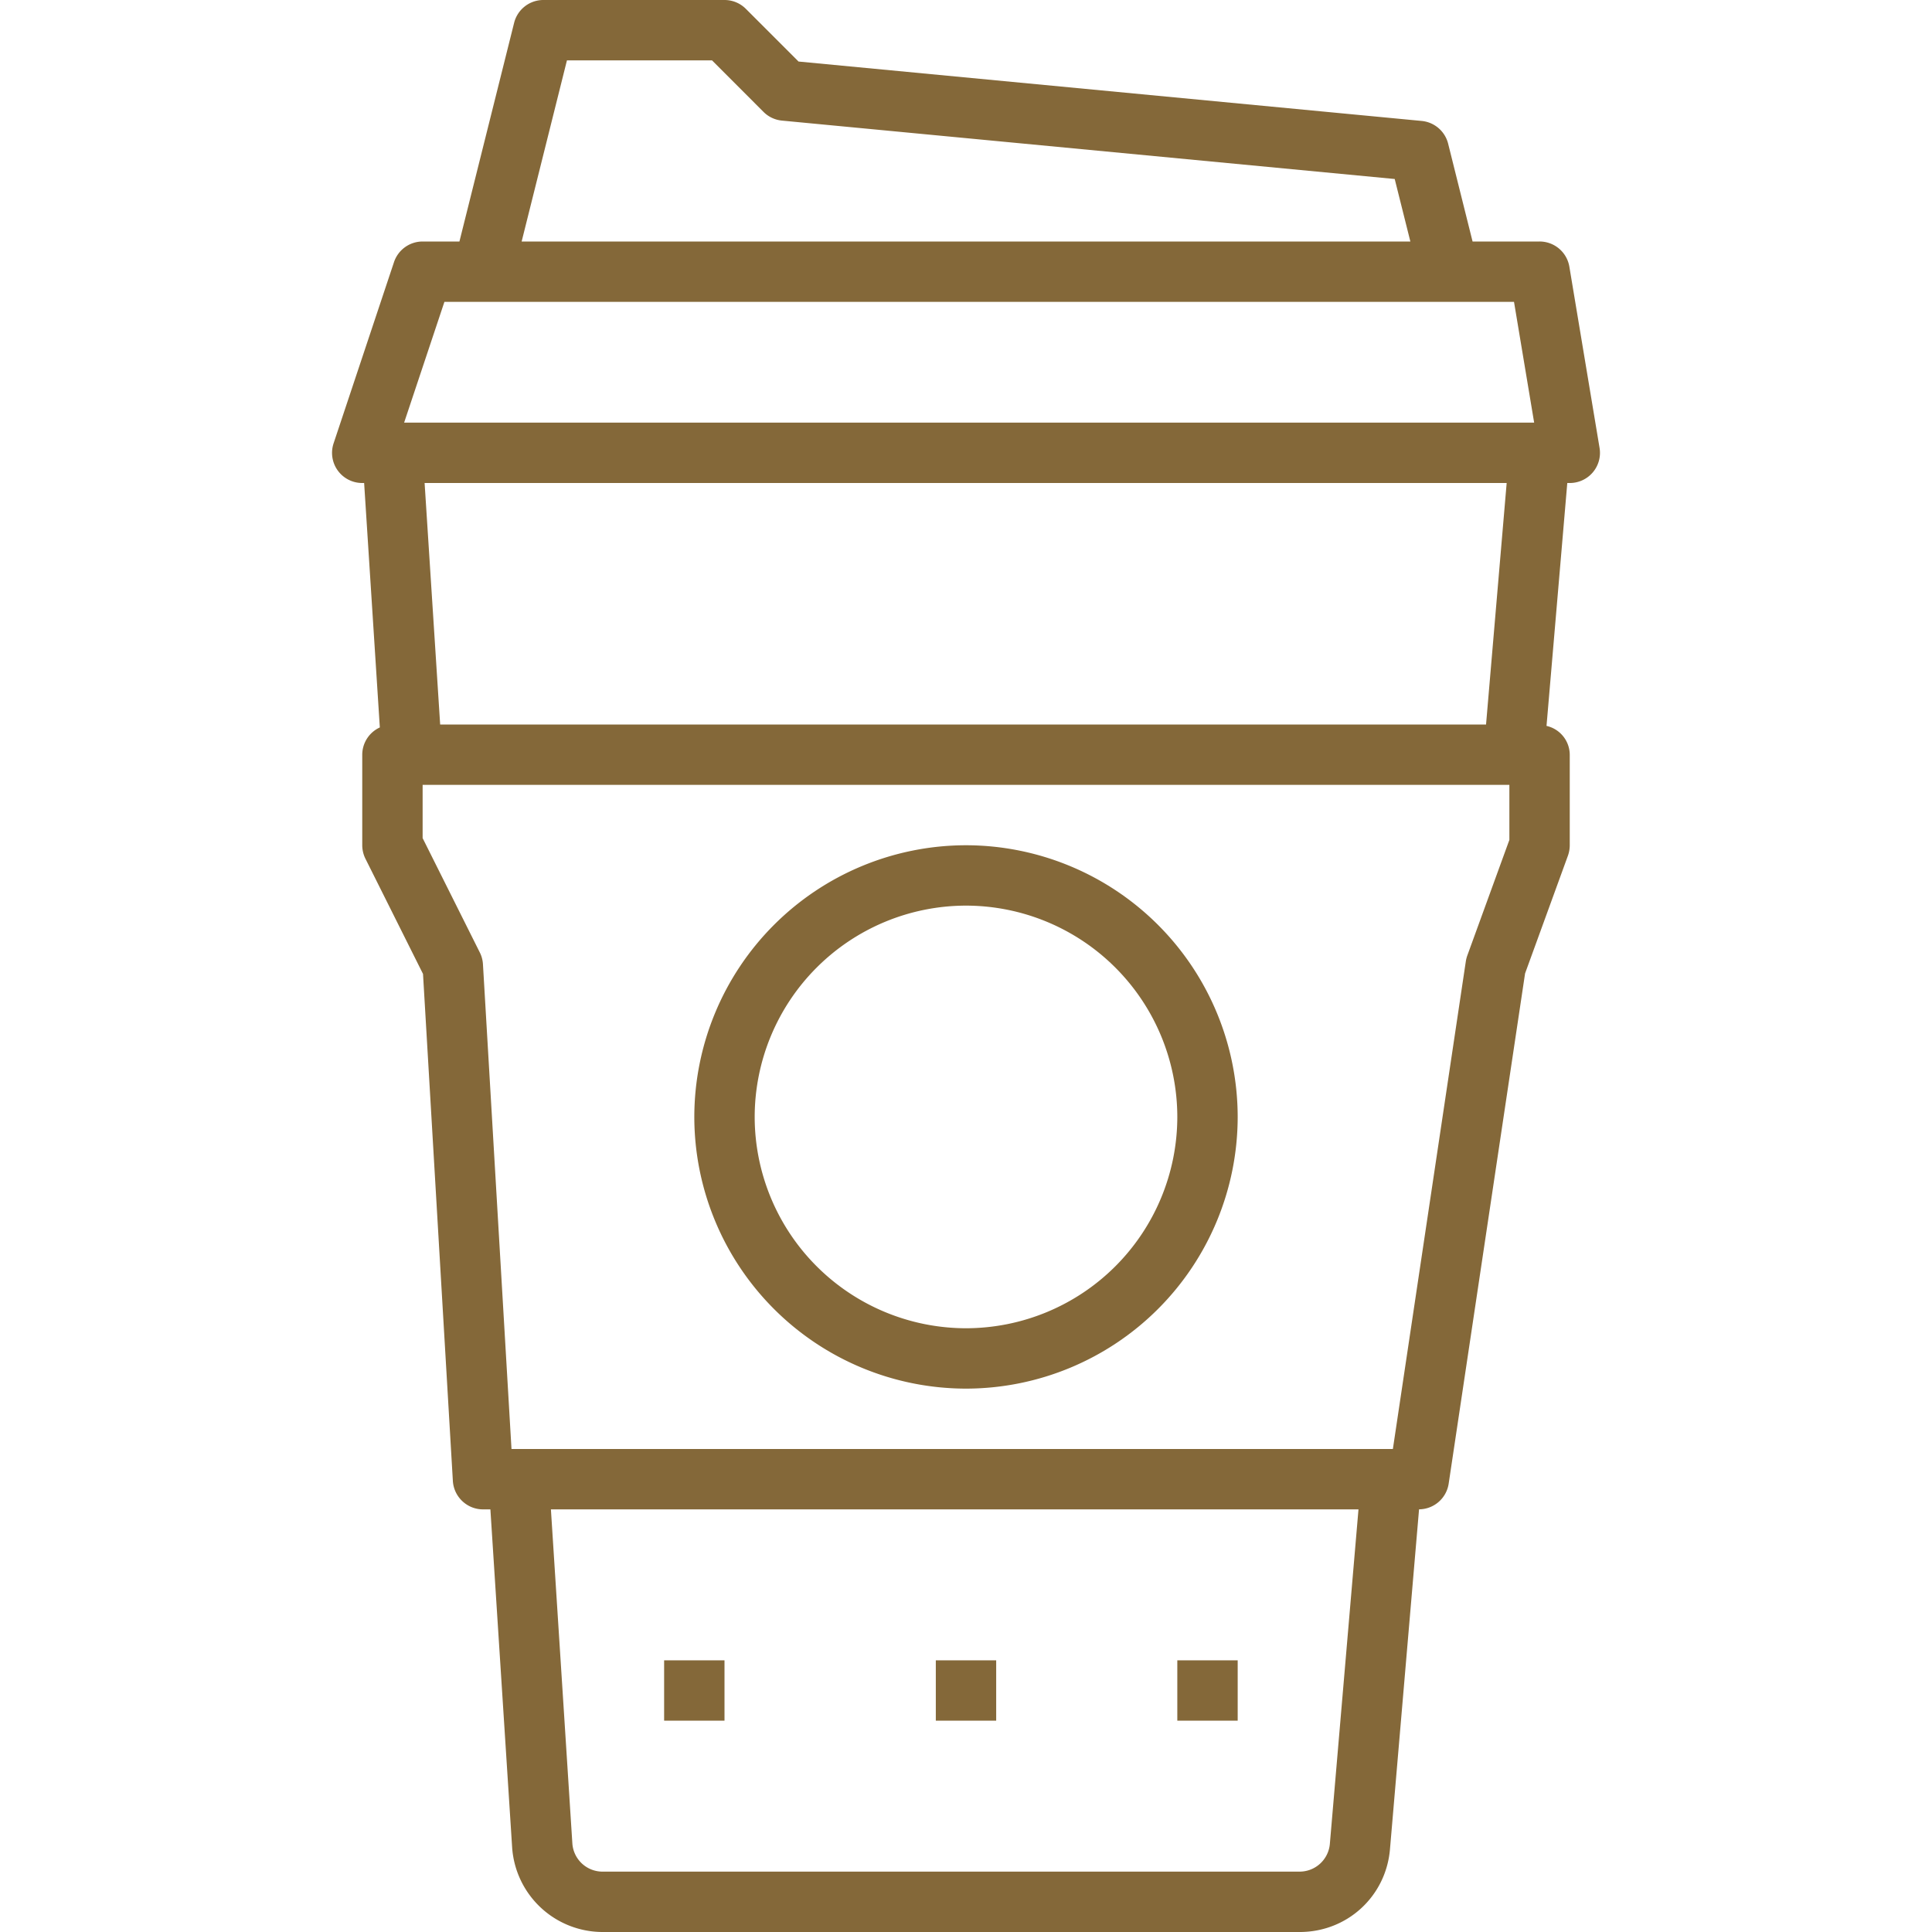
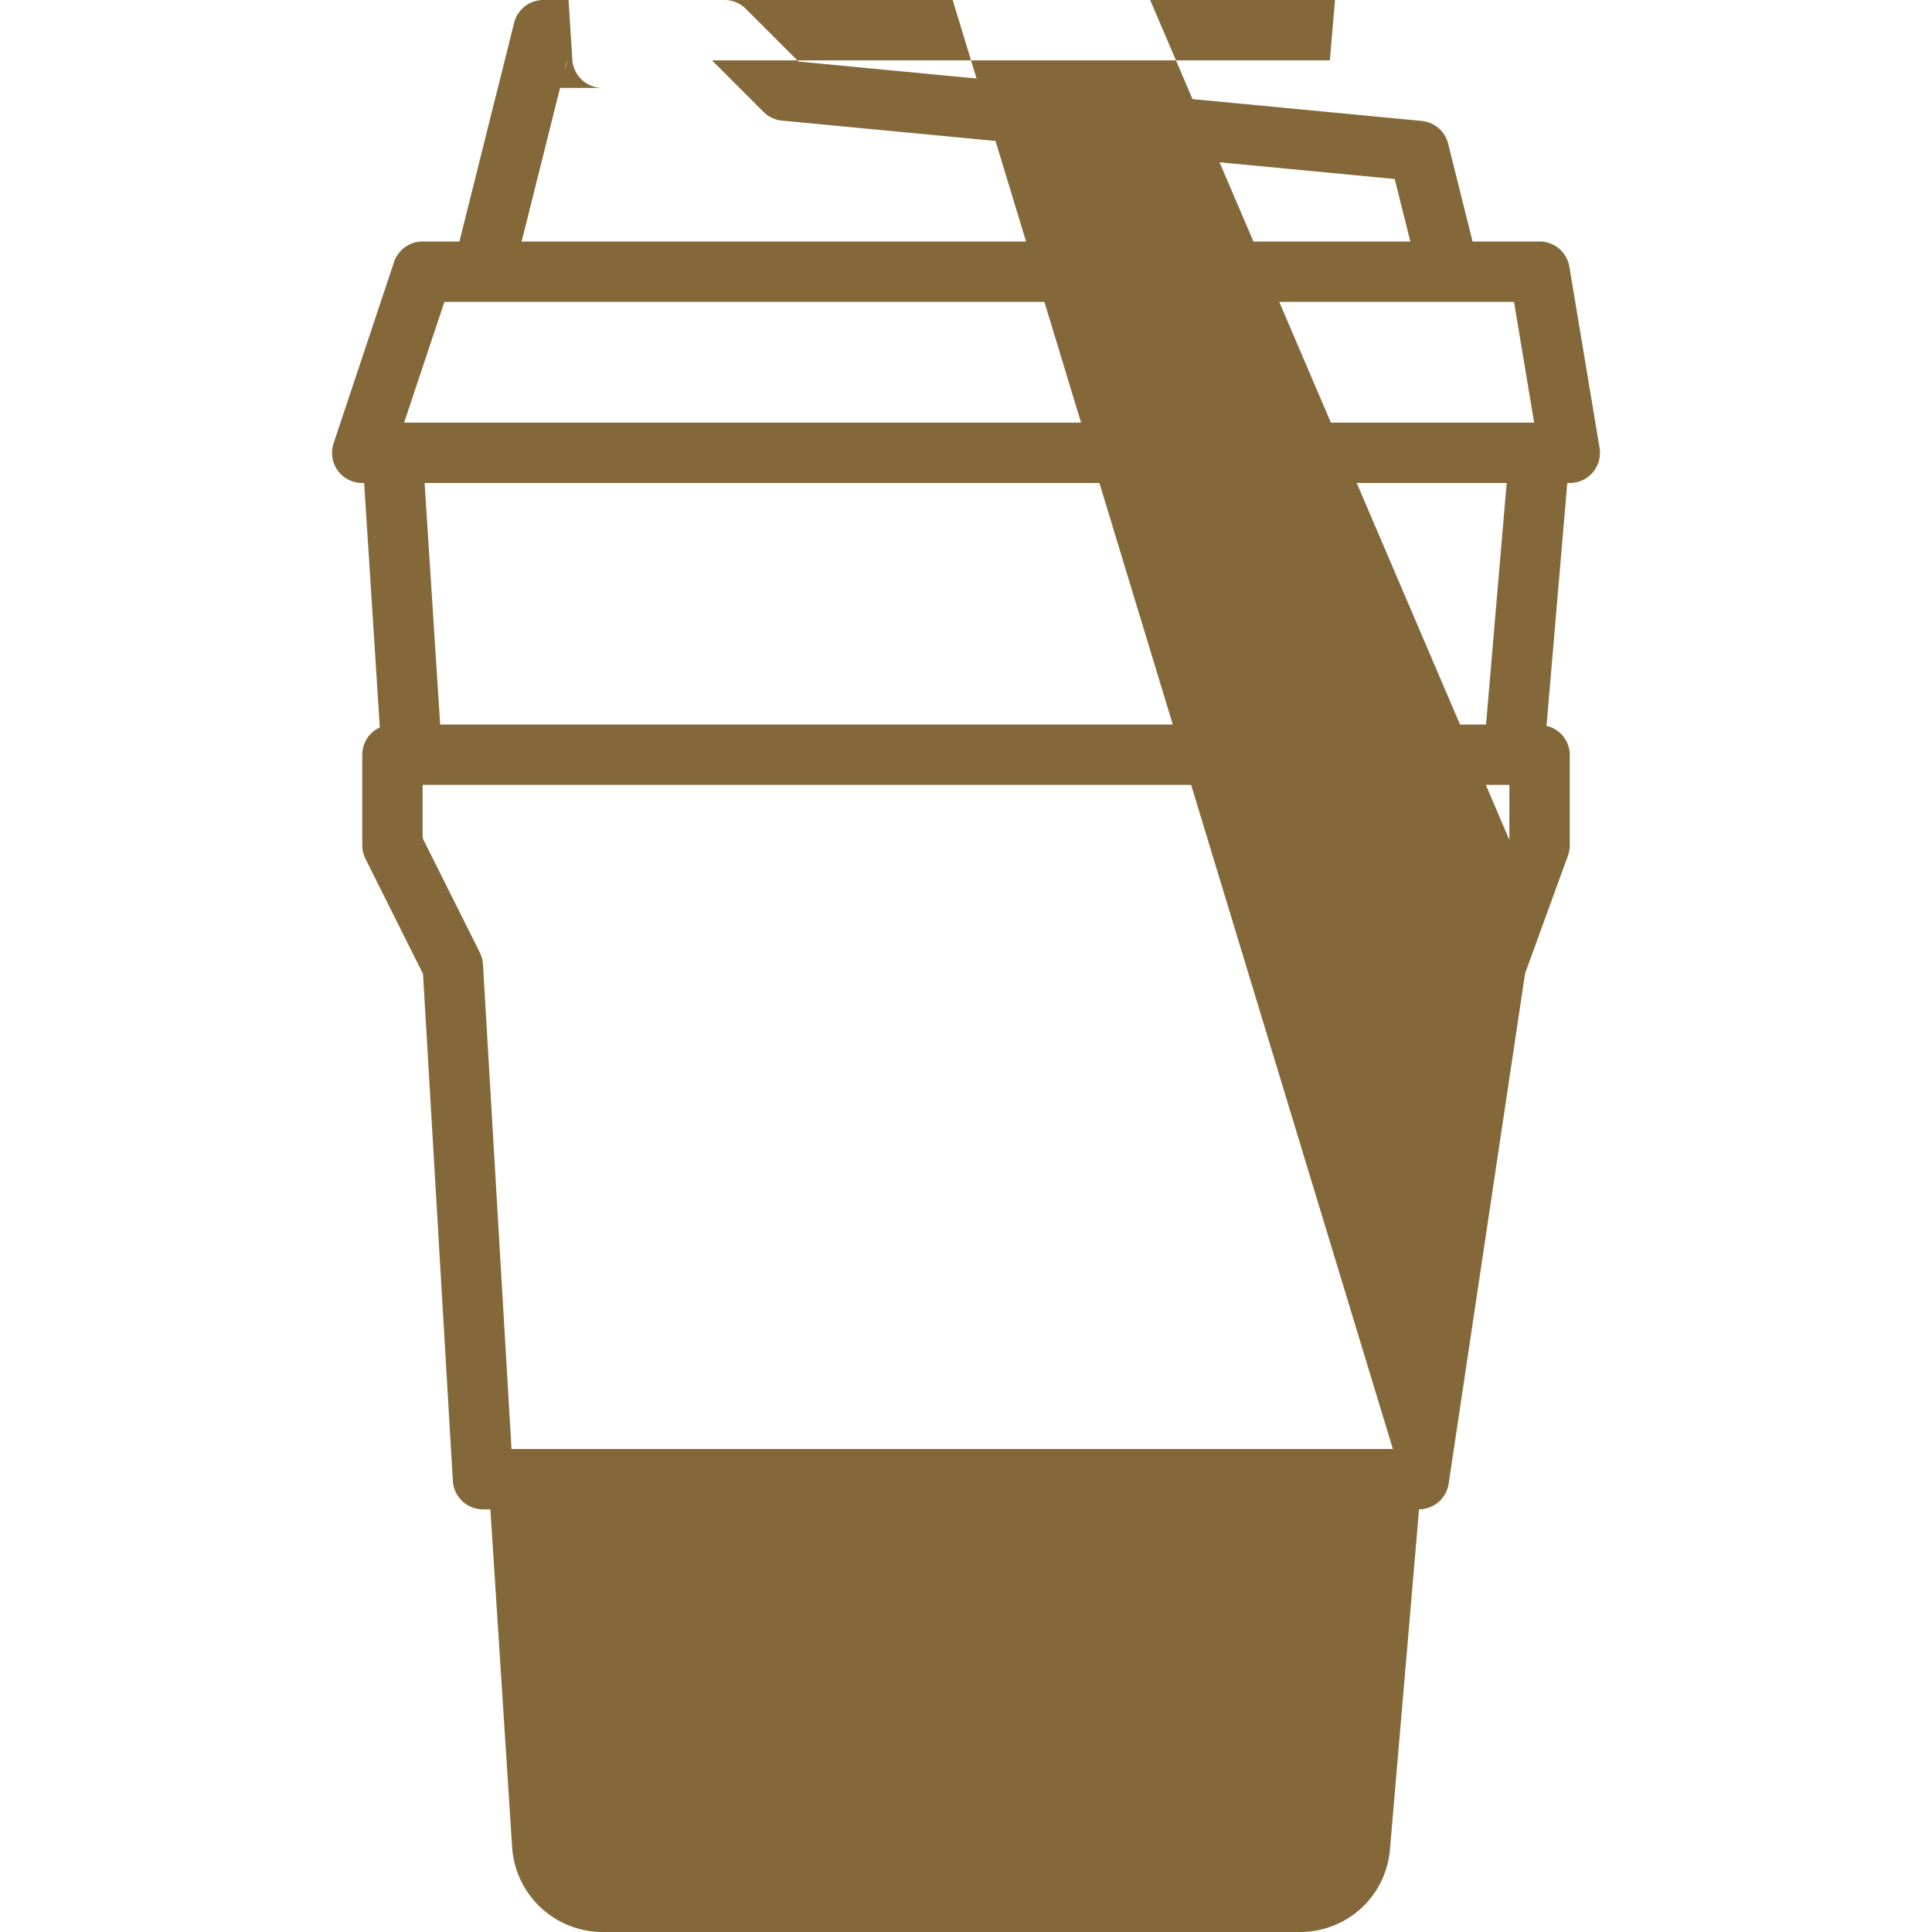
<svg xmlns="http://www.w3.org/2000/svg" width="40" height="40" fill="none">
-   <path d="M33.117 9.272l-.625-3.75A.625.625 0 0031.875 5h-1.387l-.506-2.026a.626.626 0 00-.547-.47l-12.902-1.23-1.09-1.09A.623.623 0 0015 0h-3.75a.624.624 0 00-.606.474L9.512 5H8.75a.625.625 0 00-.593.428l-1.25 3.75A.624.624 0 007.5 10h.039l.325 5.061a.622.622 0 00-.364.564v1.874c0 .097.023.194.066.28l1.192 2.385.618 10.497c.02.33.294.589.624.589h.153l.45 6.995A1.879 1.879 0 0012.472 40H26.91c.982 0 1.785-.737 1.868-1.715l.602-7.036a.625.625 0 00.613-.53l1.582-10.565.888-2.44a.647.647 0 00.037-.214v-1.875a.616.616 0 00-.481-.596l.43-5.029h.051a.624.624 0 00.617-.728zM11.738 1.25h3.004l1.066 1.067a.622.622 0 00.383.18l12.685 1.209L29.2 5H10.8l.938-3.75zm15.795 36.929a.629.629 0 01-.623.571H12.473a.626.626 0 01-.623-.585l-.444-6.915h16.72l-.593 6.929zm3.717-20.79l-.872 2.397a.679.679 0 00-.03.12L28.838 30H10.59l-.591-10.037a.62.62 0 00-.065-.243L8.75 17.352V16.25h22.5v1.14zM8.791 10h22.403l-.427 5H9.113l-.322-5zm-.424-1.25l.834-2.5h22.145l.417 2.5H8.367z" fill="#846839" />
-   <path d="M20 17.5a5.631 5.631 0 00-5.625 5.625A5.631 5.631 0 0020 28.75a5.631 5.631 0 005.625-5.625A5.631 5.631 0 0020 17.5zm0 10a4.38 4.38 0 01-4.375-4.375A4.38 4.38 0 0120 18.75a4.38 4.38 0 014.375 4.375A4.38 4.38 0 0120 27.5zM15 34.375h-1.25v1.25H15v-1.25zM20.625 34.375h-1.25v1.25h1.25v-1.25zM25.625 34.375h-1.25v1.25h1.25v-1.25z" fill="#846839" />
+   <path d="M33.117 9.272l-.625-3.75A.625.625 0 0031.875 5h-1.387l-.506-2.026a.626.626 0 00-.547-.47l-12.902-1.23-1.09-1.09A.623.623 0 0015 0h-3.75a.624.624 0 00-.606.474L9.512 5H8.75a.625.625 0 00-.593.428l-1.25 3.75A.624.624 0 007.5 10h.039l.325 5.061a.622.622 0 00-.364.564v1.874c0 .097.023.194.066.28l1.192 2.385.618 10.497c.02.33.294.589.624.589h.153l.45 6.995A1.879 1.879 0 0012.472 40H26.91c.982 0 1.785-.737 1.868-1.715l.602-7.036a.625.625 0 00.613-.53l1.582-10.565.888-2.44a.647.647 0 00.037-.214v-1.875a.616.616 0 00-.481-.596l.43-5.029h.051a.624.624 0 00.617-.728zM11.738 1.25h3.004l1.066 1.067a.622.622 0 00.383.18l12.685 1.209L29.2 5H10.8l.938-3.75za.629.629 0 01-.623.571H12.473a.626.626 0 01-.623-.585l-.444-6.915h16.72l-.593 6.929zm3.717-20.79l-.872 2.397a.679.679 0 00-.03.12L28.838 30H10.59l-.591-10.037a.62.62 0 00-.065-.243L8.75 17.352V16.25h22.5v1.14zM8.791 10h22.403l-.427 5H9.113l-.322-5zm-.424-1.25l.834-2.5h22.145l.417 2.5H8.367z" fill="#846839" />
</svg>